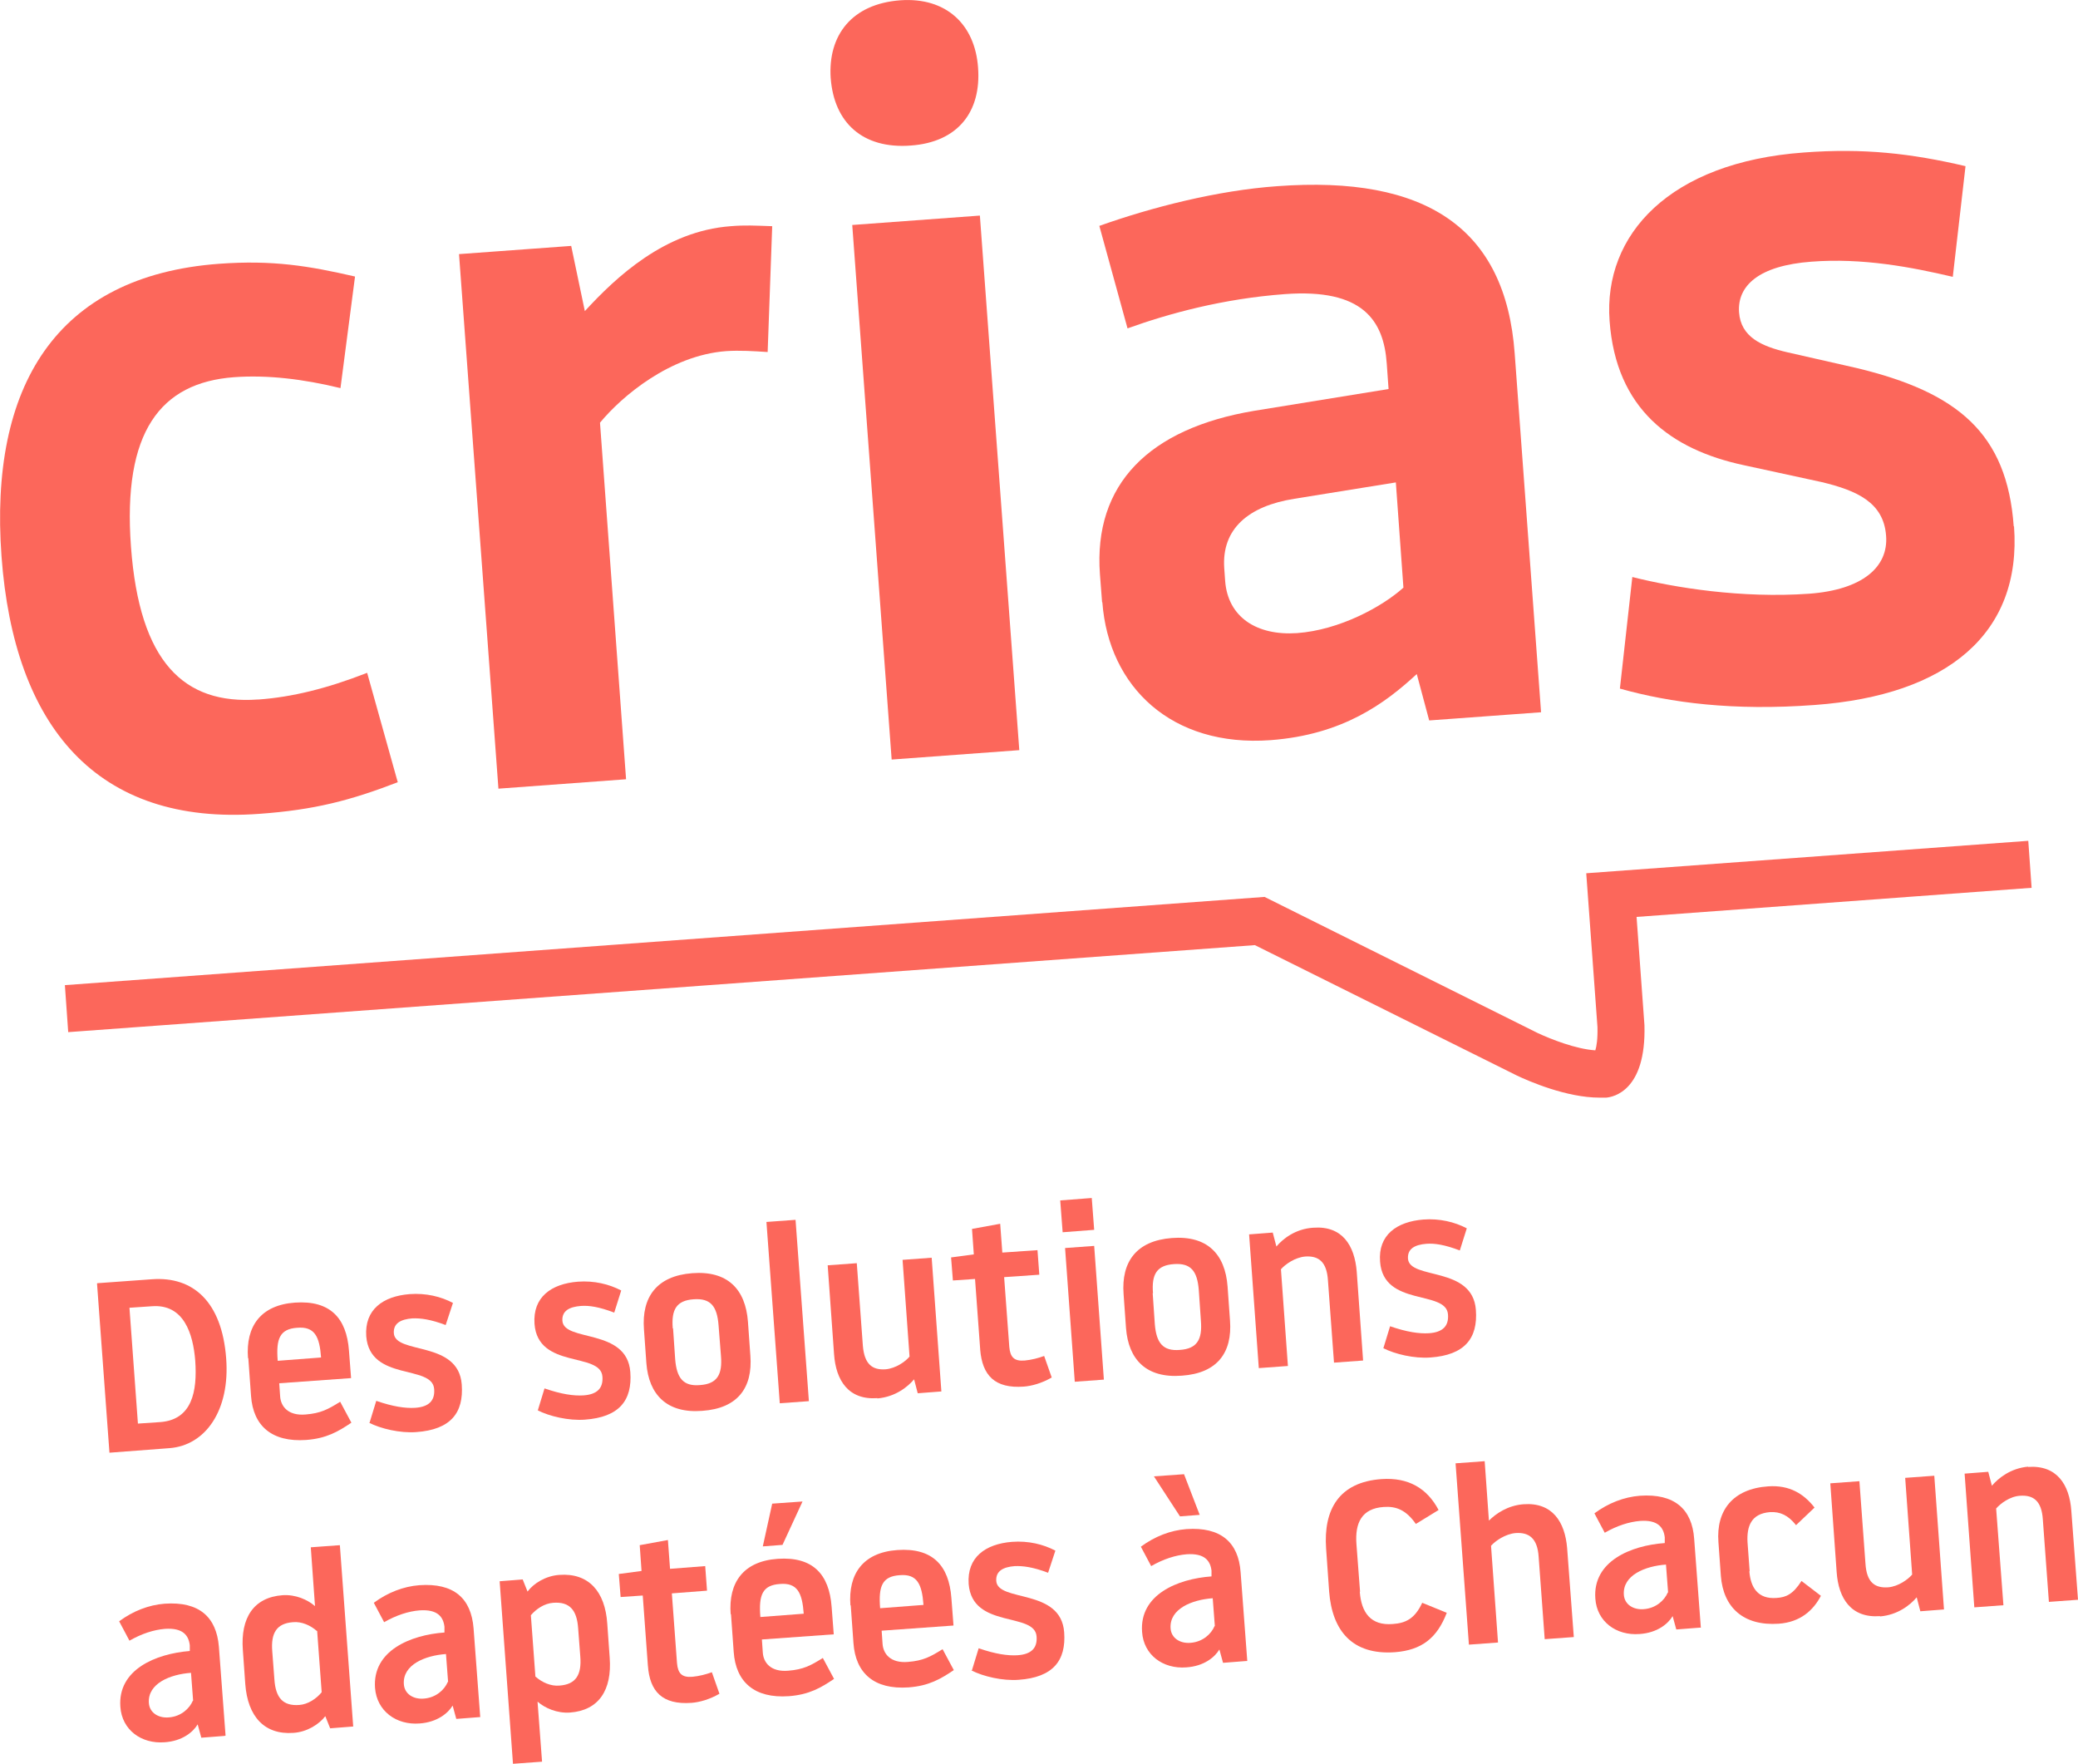
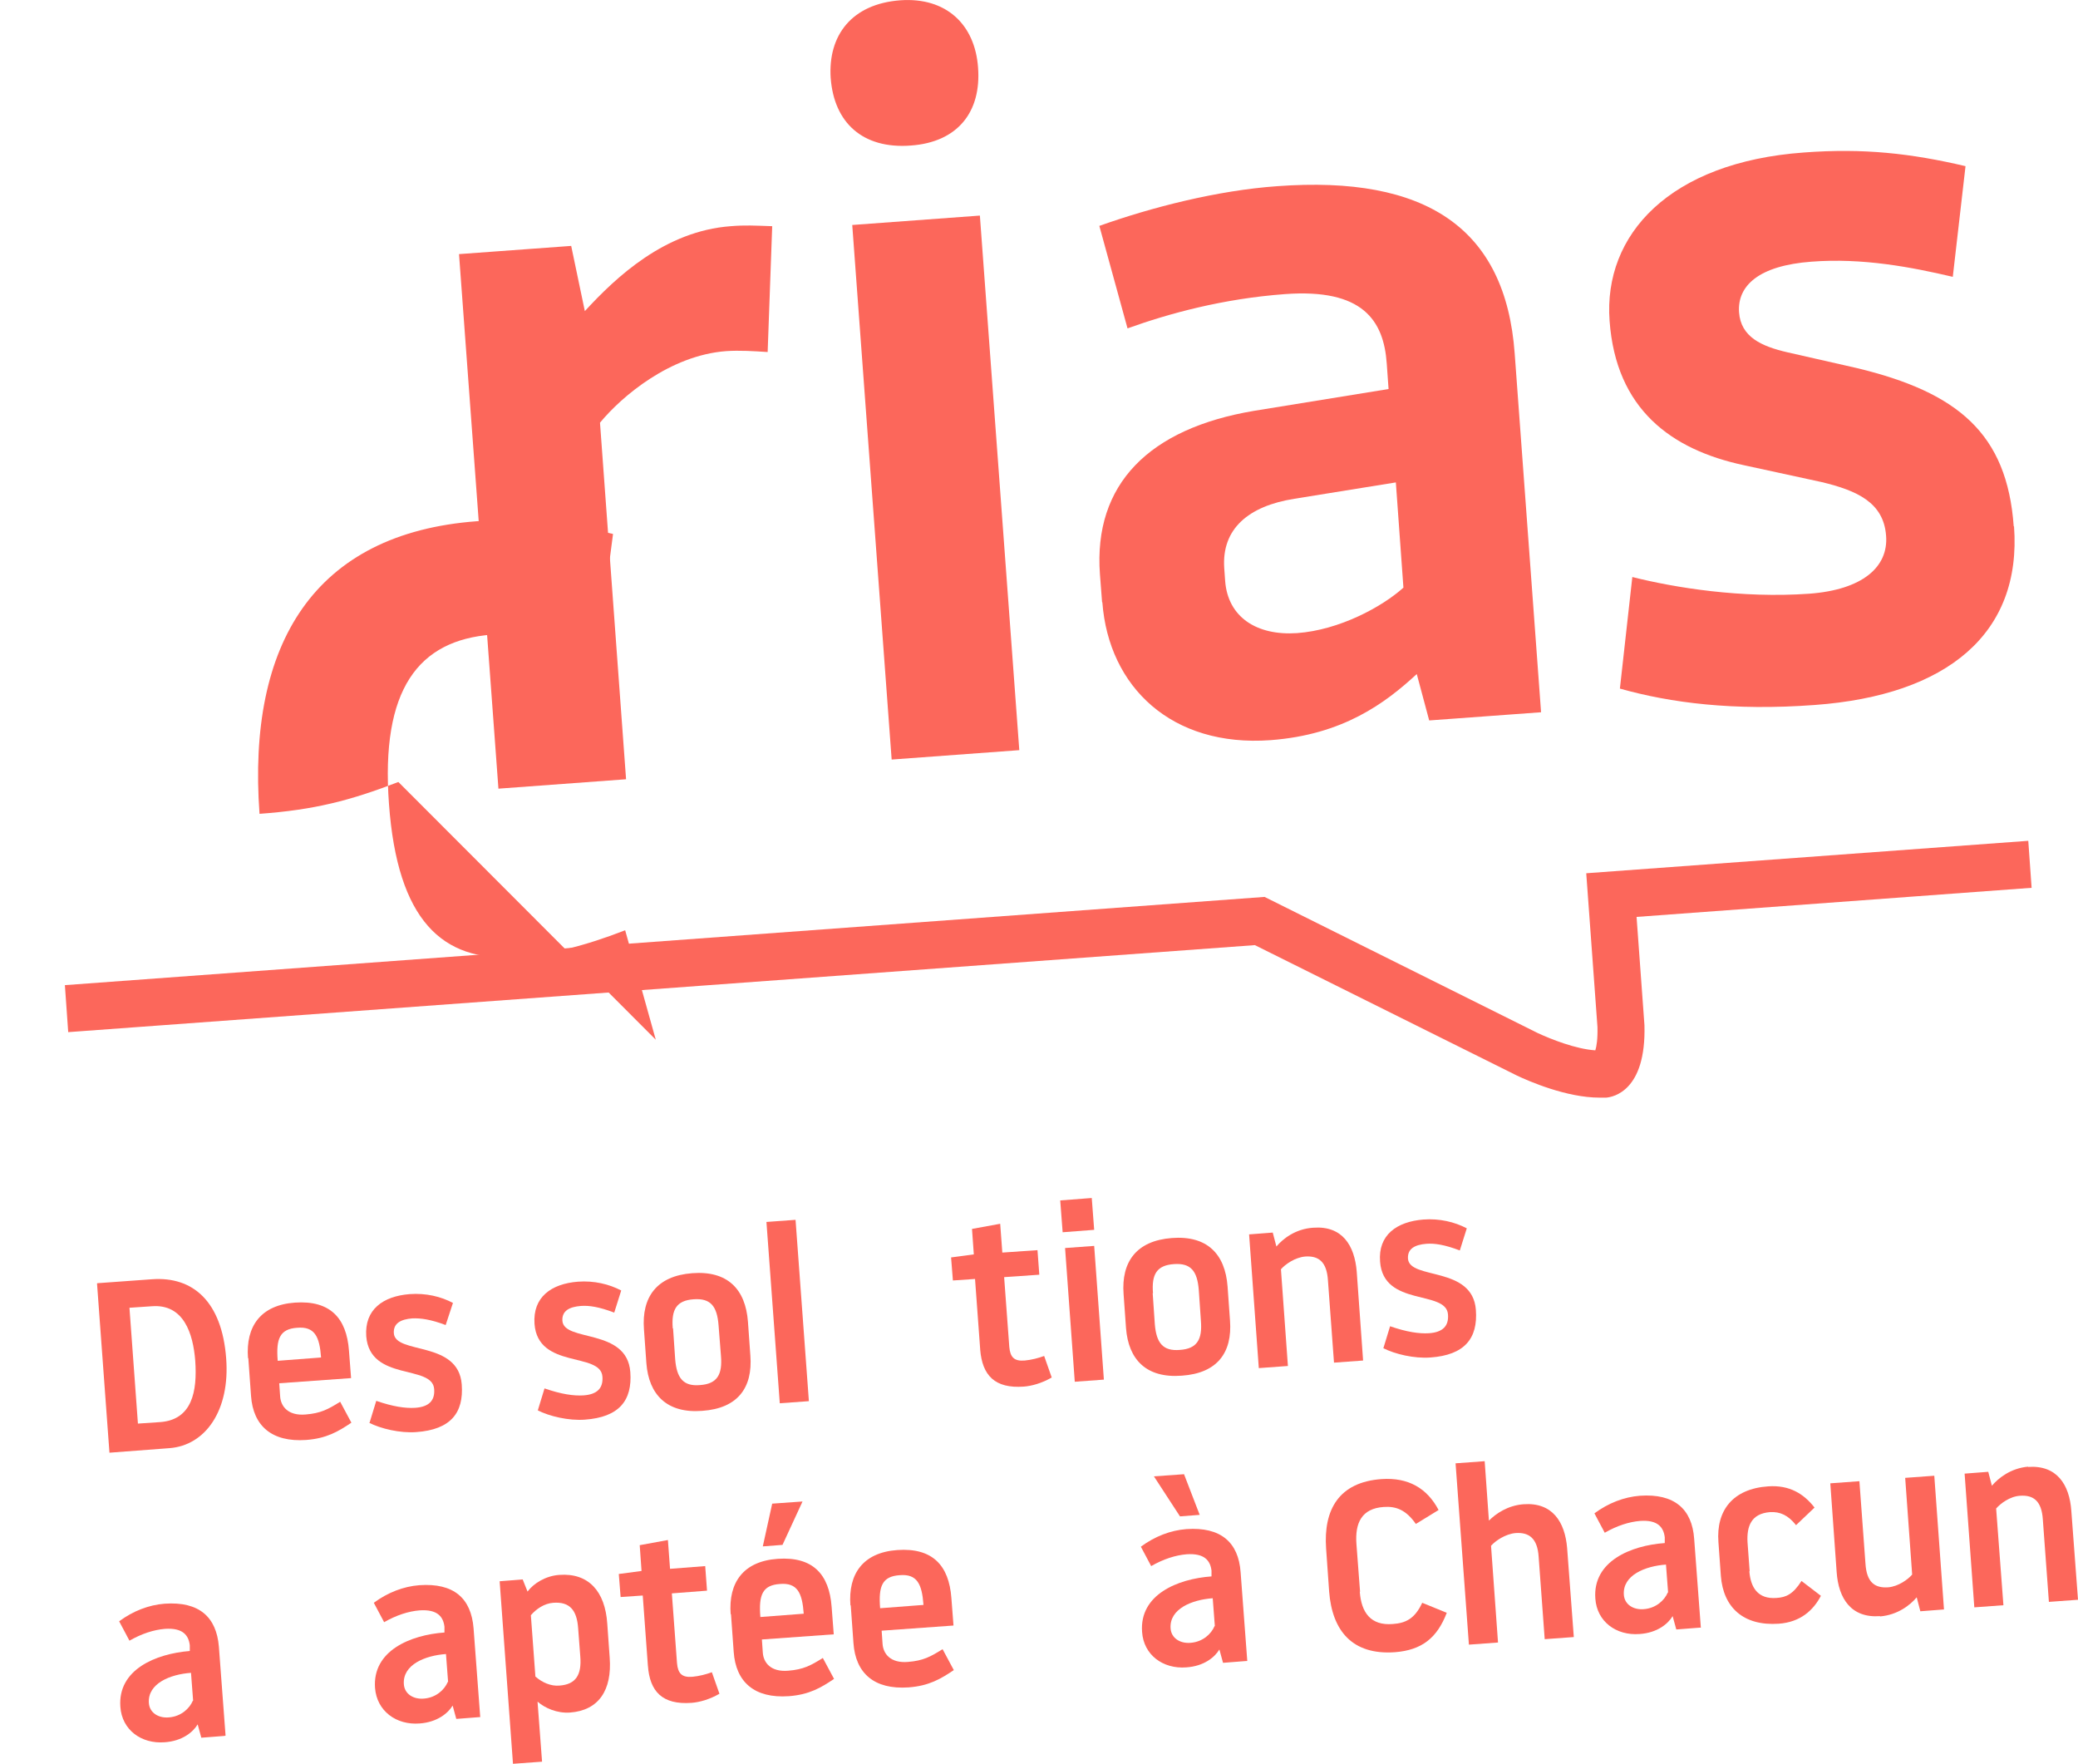
<svg xmlns="http://www.w3.org/2000/svg" width="68.54" height="58.17" viewBox="0 0 68.54 58.17">
  <defs>
    <style>
      .cls-1 {
        fill: #fc675b;
      }
    </style>
  </defs>
  <g id="Calque_1" data-name="Calque 1" />
  <g id="Calque_2" data-name="Calque 2">
    <g id="Calque_1-2" data-name="Calque 1">
      <g>
        <g>
          <path class="cls-1" d="M3.21,42.32l1.8-.13c1.36-.1,2.31,.74,2.45,2.61,.13,1.71-.68,2.87-1.87,2.96l-1.98,.15-.41-5.58Zm1.34,4.63l.74-.05c1.05-.08,1.22-1.02,1.15-2.02-.07-.9-.38-1.88-1.43-1.8l-.74,.05,.28,3.83Z" />
          <path class="cls-1" d="M8.18,44.79c-.08-1.05,.42-1.75,1.55-1.83,1.16-.08,1.7,.51,1.78,1.58l.07,.91-2.37,.17,.03,.43c.02,.33,.26,.65,.84,.6,.5-.04,.74-.17,1.14-.42l.37,.69c-.43,.29-.82,.52-1.49,.57-1.14,.08-1.75-.47-1.82-1.45l-.09-1.25Zm.97,.09l1.44-.11c-.05-.69-.21-1.03-.79-.98-.57,.04-.7,.36-.64,1.09Z" />
          <path class="cls-1" d="M12.19,46.92l.22-.72c.55,.19,.96,.25,1.28,.23,.46-.03,.66-.24,.63-.62-.06-.82-2.12-.24-2.24-1.74-.06-.88,.55-1.32,1.43-1.39,.54-.04,1.03,.08,1.43,.29l-.24,.73c-.5-.19-.83-.23-1.1-.22-.38,.03-.63,.16-.61,.49,.05,.71,2.13,.23,2.24,1.69,.07,.94-.37,1.49-1.5,1.57-.53,.04-1.17-.11-1.56-.31Z" />
          <path class="cls-1" d="M17.74,46.51l.22-.72c.55,.19,.96,.25,1.28,.23,.46-.03,.66-.24,.63-.62-.06-.82-2.13-.24-2.24-1.74-.06-.88,.55-1.32,1.43-1.39,.53-.04,1.03,.08,1.43,.29l-.23,.73c-.5-.19-.83-.24-1.1-.22-.38,.03-.63,.16-.61,.49,.05,.71,2.13,.23,2.24,1.69,.07,.94-.37,1.49-1.5,1.57-.53,.04-1.17-.11-1.56-.31Z" />
          <path class="cls-1" d="M21.32,44.96l-.08-1.12c-.08-1.06,.42-1.76,1.59-1.85,1.17-.09,1.76,.53,1.84,1.6l.08,1.12c.08,1.06-.42,1.74-1.59,1.82-1.16,.09-1.76-.53-1.84-1.57Zm.88-1.15l.07,1.02c.05,.61,.26,.9,.82,.85,.57-.04,.74-.35,.69-.96l-.08-1.02c-.05-.62-.26-.89-.82-.85-.57,.04-.74,.34-.69,.96Z" />
          <path class="cls-1" d="M25.28,40.3l.96-.07,.44,5.98-.96,.07-.44-5.98Z" />
-           <path class="cls-1" d="M28.94,46.11c-.95,.07-1.37-.58-1.43-1.45l-.21-2.93,.96-.07,.2,2.72c.05,.61,.31,.81,.75,.78,.34-.03,.66-.26,.79-.42l-.23-3.19,.96-.07,.32,4.41-.78,.06-.12-.46c-.21,.25-.62,.58-1.21,.63Z" />
          <path class="cls-1" d="M32.33,44.5l-.17-2.32-.73,.05-.06-.76,.75-.1-.06-.84,.93-.17,.07,.95,1.16-.08,.06,.81-1.16,.08,.17,2.3c.03,.34,.16,.48,.51,.45,.22-.02,.45-.08,.64-.15l.25,.71c-.33,.19-.66,.28-.92,.3-.96,.07-1.37-.37-1.44-1.22Z" />
          <path class="cls-1" d="M34.97,39.59l1.04-.08,.08,1.05-1.04,.08-.08-1.05Zm.16,1.57l.96-.07,.32,4.41-.96,.07-.32-4.41Z" />
          <path class="cls-1" d="M37.14,43.8l-.08-1.12c-.08-1.06,.42-1.76,1.59-1.85,1.17-.09,1.76,.53,1.84,1.6l.08,1.12c.08,1.06-.42,1.74-1.59,1.82-1.17,.09-1.76-.53-1.84-1.57Zm.88-1.15l.07,1.02c.05,.61,.26,.9,.83,.85,.57-.04,.74-.35,.69-.96l-.07-1.02c-.05-.62-.26-.89-.82-.85-.57,.04-.74,.34-.69,.96Z" />
          <path class="cls-1" d="M43.32,40.49c.95-.07,1.36,.58,1.43,1.45l.21,2.93-.96,.07-.2-2.72c-.04-.61-.31-.81-.75-.78-.34,.03-.66,.26-.8,.42l.23,3.19-.96,.07-.32-4.41,.78-.06,.12,.46c.21-.25,.62-.58,1.21-.62Z" />
          <path class="cls-1" d="M45.63,44.46l.22-.72c.55,.19,.96,.25,1.28,.23,.46-.03,.66-.24,.63-.62-.06-.82-2.13-.24-2.24-1.74-.07-.88,.55-1.32,1.43-1.39,.53-.04,1.03,.08,1.43,.29l-.23,.73c-.5-.19-.83-.24-1.1-.22-.38,.03-.63,.16-.61,.49,.05,.71,2.13,.23,2.24,1.69,.07,.94-.37,1.49-1.5,1.57-.53,.04-1.17-.11-1.56-.31Z" />
          <path class="cls-1" d="M7.41,57.25l-.77,.06-.12-.44c-.15,.25-.5,.55-1.09,.59-.77,.06-1.41-.41-1.46-1.17-.09-1.23,1.17-1.75,2.29-1.84v-.19c-.04-.33-.23-.58-.82-.54-.37,.03-.77,.16-1.17,.39l-.34-.64c.46-.34,.98-.54,1.5-.58,1.14-.08,1.71,.44,1.79,1.42l.22,2.93Zm-1.04-1.16l-.07-.92c-.69,.05-1.43,.35-1.39,.99,.02,.33,.32,.51,.66,.48,.4-.03,.68-.29,.79-.55Z" />
-           <path class="cls-1" d="M10.25,51.03l.96-.07,.44,5.98-.76,.06-.16-.4c-.21,.27-.6,.52-1.05,.55-.96,.07-1.51-.54-1.59-1.61l-.08-1.12c-.08-1.07,.36-1.74,1.31-1.81,.43-.03,.83,.15,1.07,.36l-.14-1.95Zm.2,2.76c-.2-.18-.5-.32-.79-.29-.53,.04-.73,.35-.68,.96l.07,.92c.04,.61,.28,.89,.82,.85,.29-.02,.57-.21,.74-.42l-.15-2.03Z" />
          <path class="cls-1" d="M15.82,56.63l-.77,.06-.12-.44c-.15,.25-.51,.55-1.09,.59-.77,.06-1.41-.41-1.47-1.17-.09-1.23,1.17-1.75,2.29-1.83v-.19c-.04-.33-.23-.58-.82-.54-.37,.03-.77,.16-1.17,.39l-.34-.64c.46-.34,.98-.54,1.5-.58,1.14-.08,1.71,.43,1.79,1.42l.22,2.93Zm-1.04-1.16l-.07-.92c-.69,.05-1.43,.35-1.39,.99,.02,.33,.32,.51,.66,.48,.4-.03,.68-.29,.79-.55Z" />
          <path class="cls-1" d="M17.88,58.1l-.96,.07-.44-6.02,.76-.06,.16,.4c.2-.27,.6-.52,1.05-.55,.96-.07,1.51,.54,1.58,1.61l.08,1.12c.08,1.07-.36,1.74-1.31,1.81-.43,.03-.83-.15-1.07-.36l.15,1.99Zm-.21-2.8c.2,.18,.5,.32,.79,.29,.53-.04,.73-.35,.68-.96l-.07-.92c-.04-.61-.28-.89-.82-.85-.3,.02-.57,.21-.74,.41l.15,2.03Z" />
          <path class="cls-1" d="M21.37,54.94l-.17-2.32-.73,.05-.06-.76,.75-.1-.06-.85,.93-.17,.07,.95,1.16-.09,.06,.81-1.16,.09,.17,2.3c.03,.34,.16,.48,.51,.45,.22-.02,.45-.08,.64-.15l.25,.71c-.33,.19-.66,.28-.92,.3-.96,.07-1.38-.37-1.44-1.23Z" />
          <path class="cls-1" d="M24.1,53.24c-.08-1.05,.42-1.75,1.55-1.83,1.16-.08,1.7,.51,1.78,1.58l.07,.91-2.37,.17,.03,.43c.02,.33,.26,.65,.84,.6,.5-.04,.74-.17,1.14-.42l.37,.69c-.43,.29-.82,.52-1.49,.57-1.14,.08-1.75-.47-1.82-1.46l-.09-1.25Zm.97,.09l1.44-.11c-.05-.69-.21-1.03-.79-.98-.57,.04-.7,.36-.64,1.09Zm1.4-3.81l-.66,1.43-.65,.05,.31-1.41,.99-.07Z" />
          <path class="cls-1" d="M28.05,52.95c-.08-1.05,.42-1.75,1.55-1.83,1.16-.08,1.7,.51,1.78,1.58l.07,.91-2.37,.17,.03,.43c.02,.33,.26,.65,.84,.6,.5-.04,.74-.17,1.14-.42l.37,.69c-.43,.29-.82,.52-1.49,.57-1.14,.08-1.75-.47-1.82-1.46l-.09-1.25Zm.97,.09l1.44-.11c-.05-.69-.21-1.03-.79-.98-.57,.04-.7,.36-.64,1.09Z" />
-           <path class="cls-1" d="M32.06,55.08l.22-.72c.55,.19,.96,.25,1.28,.23,.46-.03,.66-.24,.63-.62-.06-.82-2.12-.24-2.24-1.73-.06-.88,.55-1.32,1.43-1.39,.54-.04,1.03,.08,1.43,.29l-.24,.73c-.5-.19-.83-.23-1.1-.22-.38,.03-.63,.16-.61,.49,.05,.71,2.13,.23,2.24,1.69,.07,.94-.37,1.49-1.5,1.57-.53,.04-1.17-.11-1.56-.31Z" />
          <path class="cls-1" d="M41.11,54.78l-.77,.06-.12-.44c-.15,.25-.5,.55-1.09,.59-.77,.06-1.41-.41-1.46-1.17-.09-1.23,1.17-1.75,2.29-1.83v-.19c-.04-.33-.23-.58-.82-.54-.37,.03-.77,.16-1.17,.39l-.34-.64c.46-.34,.98-.54,1.5-.58,1.14-.08,1.72,.44,1.79,1.42l.22,2.93Zm-2.06-6.17l.52,1.35-.65,.05-.86-1.32,.99-.07Zm1.02,5.02l-.07-.92c-.69,.05-1.43,.35-1.39,.99,.02,.33,.32,.51,.66,.48,.4-.03,.68-.29,.79-.55Z" />
          <path class="cls-1" d="M44.85,52.49c.05,.69,.36,1.13,1.09,1.07,.41-.03,.72-.16,.97-.7l.81,.33c-.32,.83-.82,1.23-1.71,1.3-1.41,.1-2.07-.71-2.17-2l-.1-1.42c-.09-1.28,.42-2.19,1.83-2.29,.88-.06,1.5,.3,1.88,1.02l-.75,.46c-.32-.46-.65-.59-1.06-.56-.73,.05-.95,.53-.9,1.22l.12,1.58Z" />
          <path class="cls-1" d="M49.11,50.15c.23-.23,.62-.5,1.14-.54,.95-.07,1.37,.58,1.44,1.45l.22,2.93-.96,.07-.2-2.72c-.04-.61-.32-.81-.76-.78-.34,.03-.67,.26-.81,.42l.23,3.19-.96,.07-.44-5.98,.96-.07,.14,1.96Z" />
          <path class="cls-1" d="M56.06,53.68l-.77,.06-.12-.44c-.15,.25-.5,.55-1.09,.59-.77,.06-1.41-.41-1.46-1.17-.09-1.23,1.17-1.75,2.29-1.83v-.19c-.04-.33-.23-.58-.81-.54-.37,.03-.77,.16-1.17,.39l-.34-.64c.46-.34,.98-.54,1.5-.58,1.14-.08,1.72,.44,1.79,1.42l.22,2.93Zm-1.04-1.16l-.07-.92c-.69,.05-1.43,.35-1.39,.99,.02,.33,.32,.51,.66,.48,.4-.03,.68-.29,.79-.55Z" />
          <path class="cls-1" d="M57.7,51.82c.04,.52,.27,.93,.9,.88,.31-.02,.54-.12,.82-.56l.64,.49c-.25,.48-.68,.87-1.39,.92-1.16,.08-1.83-.53-1.91-1.58l-.08-1.11c-.08-1.05,.48-1.76,1.64-1.84,.71-.05,1.18,.25,1.53,.7l-.61,.58c-.26-.33-.53-.45-.86-.43-.63,.05-.77,.48-.74,1l.07,.95Z" />
          <path class="cls-1" d="M62.01,53.3c-.95,.07-1.37-.58-1.43-1.45l-.21-2.93,.96-.07,.2,2.72c.04,.62,.31,.81,.75,.78,.34-.03,.65-.26,.79-.42l-.23-3.19,.96-.07,.32,4.41-.78,.06-.12-.46c-.21,.25-.62,.58-1.21,.63Z" />
          <path class="cls-1" d="M66.89,48.38c.95-.07,1.37,.58,1.43,1.45l.22,2.93-.96,.07-.2-2.72c-.04-.61-.31-.81-.75-.78-.34,.02-.65,.26-.79,.42l.24,3.19-.96,.07-.32-4.41,.78-.06,.12,.46c.21-.25,.62-.58,1.2-.63Z" />
        </g>
        <g>
          <path class="cls-1" d="M52.76,36.2c-1.1,0-2.35-.55-2.73-.73l-8.64-4.3L2.25,34.04l-.11-1.55,39.57-2.91,9.01,4.49c.43,.2,1.26,.53,1.9,.57,.04-.13,.08-.36,.07-.77l-.37-5.07,14.58-1.07,.11,1.55-13.03,.96,.26,3.57c.06,2.18-1.04,2.37-1.26,2.39-.07,0-.15,0-.22,0Z" />
          <g>
-             <path class="cls-1" d="M13.14,25.79c-1.58,.61-2.77,.92-4.58,1.05C3.18,27.24,.46,23.95,.05,18.35c-.41-5.61,1.8-9.25,7.17-9.65,1.78-.13,2.97,.07,4.49,.42l-.48,3.68c-1.23-.3-2.41-.44-3.51-.36-2.43,.18-3.68,1.8-3.4,5.59,.28,3.82,1.75,5.21,4.18,5.04h.03c1.1-.08,2.25-.36,3.58-.88l1.01,3.61Z" />
+             <path class="cls-1" d="M13.14,25.79c-1.58,.61-2.77,.92-4.58,1.05c-.41-5.61,1.8-9.25,7.17-9.65,1.78-.13,2.97,.07,4.49,.42l-.48,3.68c-1.23-.3-2.41-.44-3.51-.36-2.43,.18-3.68,1.8-3.4,5.59,.28,3.82,1.75,5.21,4.18,5.04h.03c1.1-.08,2.25-.36,3.58-.88l1.01,3.61Z" />
            <path class="cls-1" d="M15.15,8.38l3.69-.27,.45,2.15c1.03-1.12,2.64-2.64,4.81-2.8,.49-.04,.78-.02,1.37,0l-.15,4.15c-.46-.03-.92-.06-1.37-.03-1.85,.14-3.44,1.49-4.16,2.36l.86,11.76-4.21,.31-1.3-17.63Z" />
            <path class="cls-1" d="M27.4,2.59c-.1-1.43,.7-2.46,2.29-2.58,1.52-.11,2.47,.8,2.57,2.22,.11,1.46-.67,2.46-2.22,2.57-1.59,.12-2.53-.76-2.64-2.22Zm.71,4.83l4.21-.31,1.3,17.63-4.21,.31-1.3-17.63Z" />
            <path class="cls-1" d="M36.35,19.85l-.07-.91c-.22-2.98,1.63-4.81,5.08-5.39l4.44-.72-.06-.84c-.1-1.43-.8-2.48-3.36-2.29-2.04,.15-3.83,.64-5.19,1.13l-.93-3.38c1.71-.61,3.89-1.17,5.87-1.31,4.89-.36,7.53,1.37,7.83,5.52l.87,11.83-3.69,.27-.41-1.53c-1.04,.96-2.43,2-4.82,2.18-3.27,.24-5.34-1.76-5.55-4.54Zm9.94-.47l-.25-3.47-3.35,.54c-1.51,.24-2.4,.99-2.31,2.29l.03,.42c.09,1.2,1.05,1.81,2.37,1.72,1.39-.1,2.8-.86,3.51-1.5Z" />
            <path class="cls-1" d="M66.43,17.36c.26,3.53-2.2,5.57-6.57,5.89-2.69,.2-4.76-.07-6.43-.54l.41-3.68c1.39,.35,3.6,.71,5.84,.55,1.75-.13,2.61-.88,2.53-1.91-.08-1.1-.96-1.49-2.12-1.77l-2.58-.56c-2.38-.51-4.21-1.84-4.42-4.76-.21-2.85,1.99-5.23,6.4-5.55,1.98-.15,3.55,.03,5.34,.45l-.42,3.65c-1.36-.32-2.98-.63-4.66-.5-1.75,.13-2.45,.8-2.39,1.67,.06,.81,.73,1.12,1.6,1.32l2.29,.52c3.32,.8,4.95,2.15,5.17,5.22Z" />
          </g>
        </g>
      </g>
    </g>
  </g>
</svg>